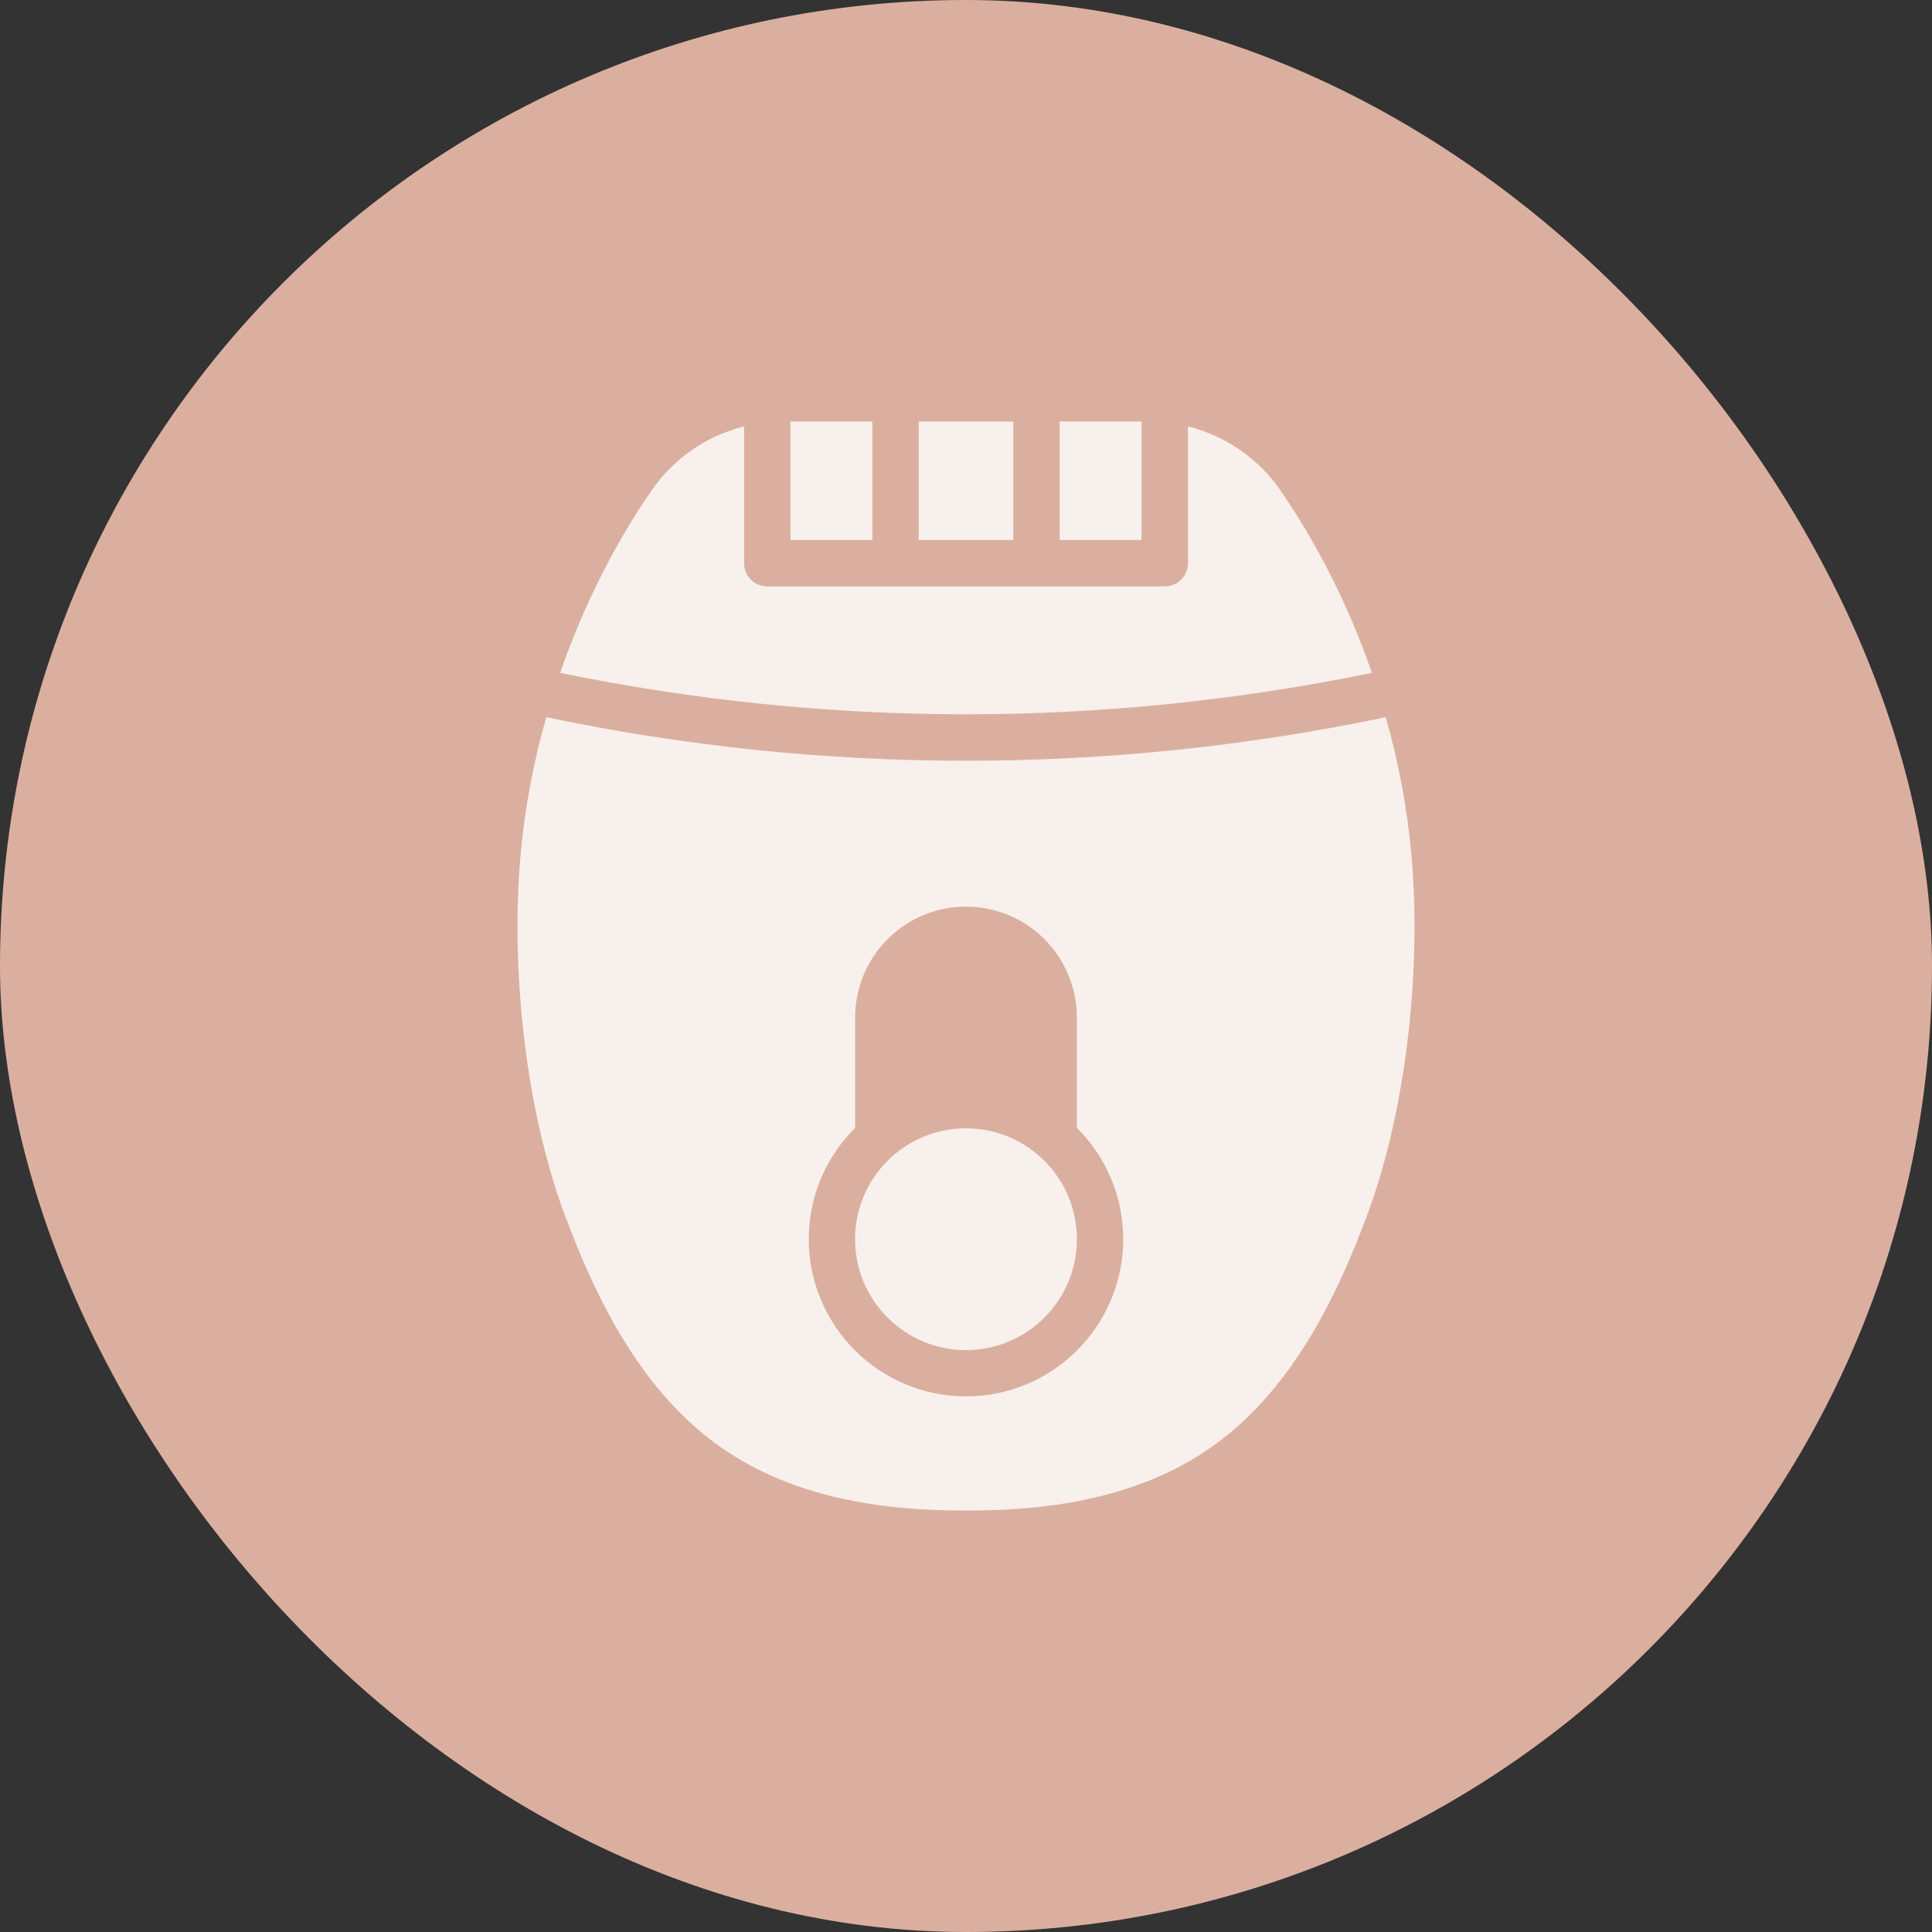
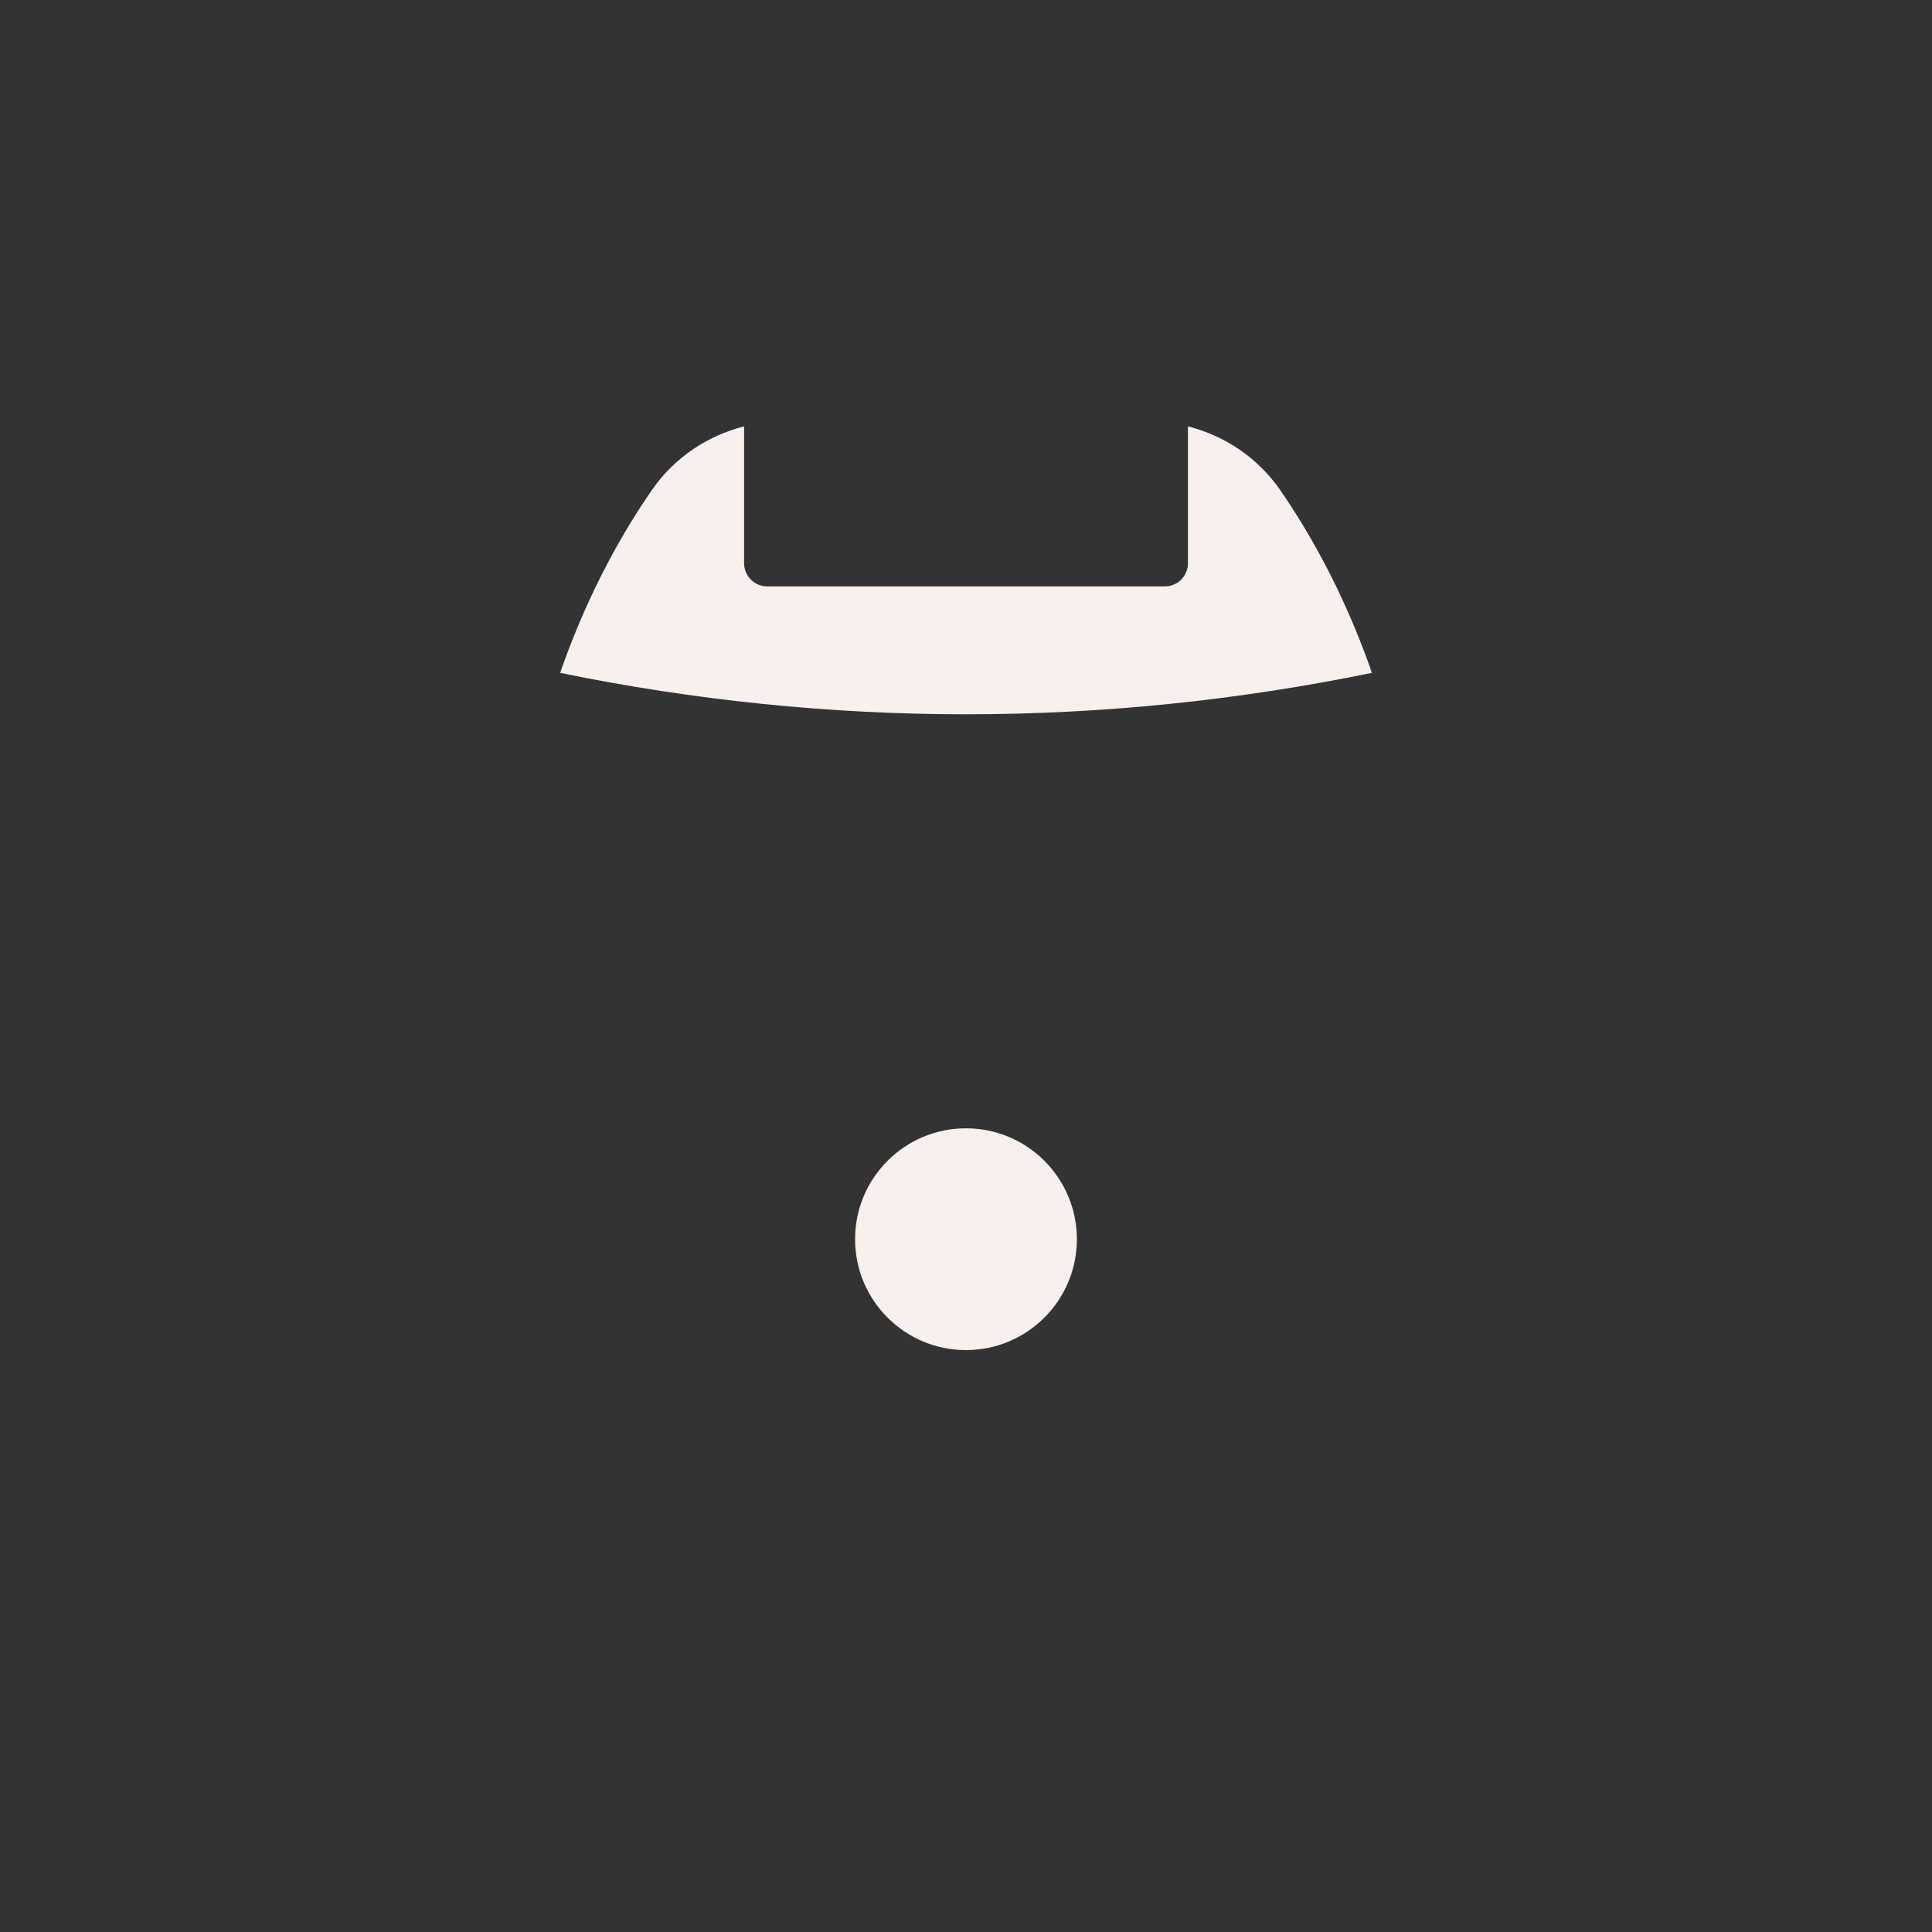
<svg xmlns="http://www.w3.org/2000/svg" width="56" height="56" viewBox="0 0 56 56" fill="none">
  <rect x="0" y="0" width="56" height="56" fill="#333333" stroke="none" />
-   <rect width="56" height="56" rx="28" fill="#DBAF9F" />
-   <path d="M22.912 12.218H25.285V15.653H22.912V12.218Z" fill="#F8F0EC" />
-   <path d="M26.629 12.218H29.371V15.653H26.629V12.218Z" fill="#F8F0EC" />
-   <path d="M30.715 12.218H33.087V15.653H30.715V12.218Z" fill="#F8F0EC" />
  <path d="M39.763 19.504C39.743 19.443 39.723 19.383 39.703 19.322C38.896 17.064 37.908 15.363 37.095 14.187C36.45 13.266 35.502 12.628 34.433 12.359V16.325C34.433 16.694 34.138 16.997 33.761 16.997H22.241C21.864 16.997 21.568 16.694 21.568 16.325V12.359C20.5 12.628 19.552 13.266 18.907 14.187C18.093 15.363 17.105 17.064 16.299 19.322C16.279 19.383 16.259 19.443 16.238 19.504C24.049 21.104 31.953 21.104 39.763 19.504Z" fill="#F8F0EC" />
-   <path d="M40.912 24.794C40.791 23.443 40.542 22.098 40.166 20.788C36.126 21.635 32.066 22.051 28 22.051C23.933 22.051 19.874 21.635 15.834 20.788C15.458 22.098 15.209 23.443 15.088 24.794C14.799 28.047 15.222 32.1 16.352 35.165C17.293 37.712 18.623 40.367 20.909 41.96C22.966 43.399 25.54 43.795 28 43.782C30.46 43.795 33.034 43.399 35.091 41.96C37.376 40.367 38.707 37.712 39.648 35.165C40.778 32.1 41.201 28.047 40.912 24.794ZM28 40.475C25.486 40.475 23.443 38.431 23.443 35.918C23.443 34.661 23.954 33.518 24.787 32.691V29.492C24.787 27.718 26.226 26.279 28 26.279C28.887 26.279 29.694 26.642 30.272 27.22C30.85 27.798 31.213 28.605 31.213 29.492V32.691C32.046 33.518 32.557 34.661 32.557 35.918C32.557 38.431 30.514 40.475 28 40.475Z" fill="#F8F0EC" />
  <path d="M27.999 39.133C29.774 39.133 31.214 37.694 31.214 35.919C31.214 34.144 29.774 32.705 27.999 32.705C26.224 32.705 24.785 34.144 24.785 35.919C24.785 37.694 26.224 39.133 27.999 39.133Z" fill="#F8F0EC" />
</svg>